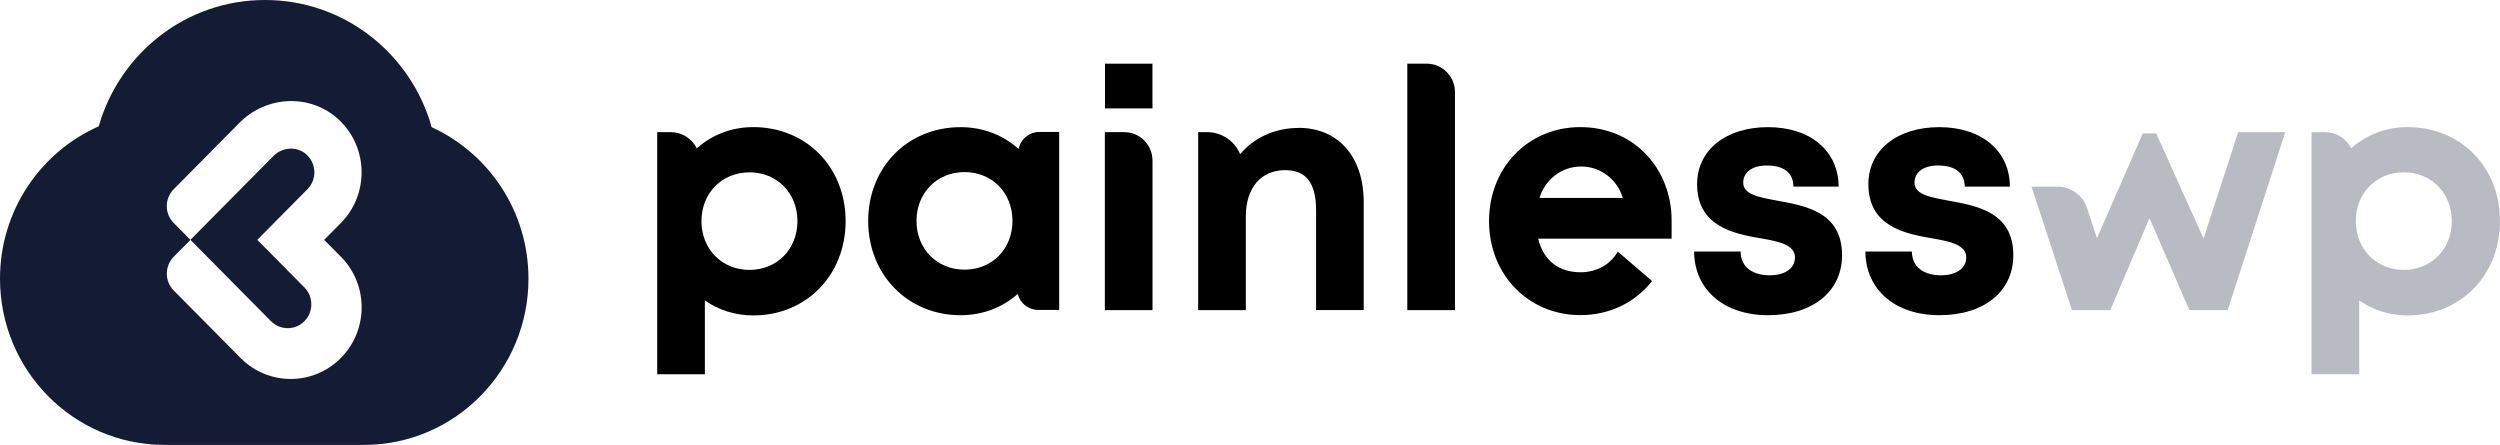
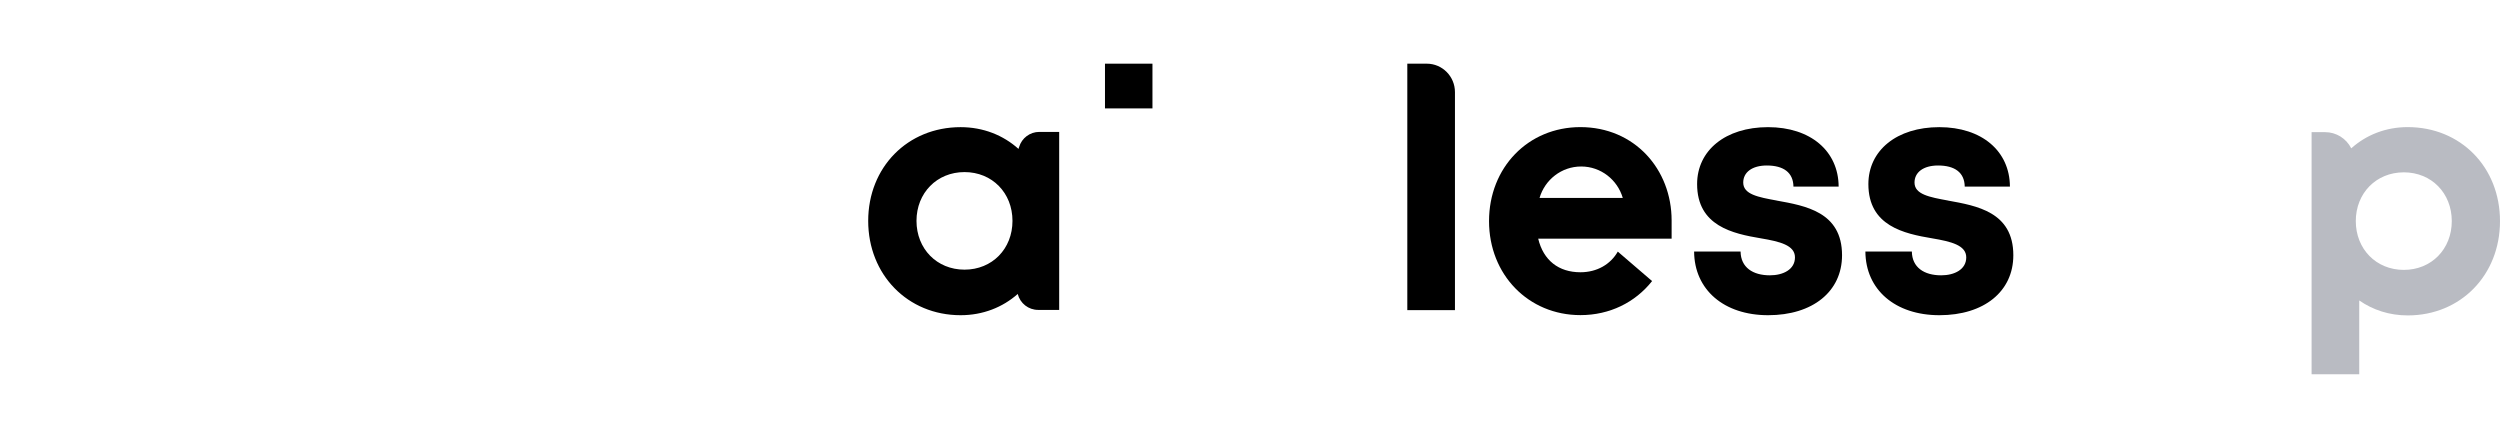
<svg xmlns="http://www.w3.org/2000/svg" width="236" height="42" viewBox="0 0 236 42" fill="none">
  <g clip-path="url(#clip0_716_3697)">
    <path d="M227.287 11.999C232.295 11.999 236 15.784 236 20.873C236 25.962 232.295 29.775 227.287 29.775C225.566 29.775 224 29.263 222.712 28.361V35.329H218.215V12.475H219.495C220.535 12.475 221.486 13.065 221.958 14.003C223.37 12.737 225.214 11.999 227.291 11.999H227.287ZM231.448 20.873C231.448 18.233 229.534 16.268 226.92 16.268C224.305 16.268 222.387 18.241 222.387 20.873C222.387 23.506 224.309 25.478 226.92 25.478C229.53 25.478 231.448 23.513 231.448 20.873Z" fill="#141B34" fill-opacity="0.3" />
-     <path d="M211.285 12.475L208.017 22.521L203.546 12.593H202.278L197.95 22.486L197.018 19.651C196.62 18.436 195.499 17.619 194.23 17.619H191.775L195.595 29.275H199.215L202.912 20.588L206.675 29.275H210.295L215.728 12.475H211.277H211.285Z" fill="#141B34" fill-opacity="0.3" />
-     <path d="M71.114 11.999C69.037 11.999 67.197 12.737 65.781 14.003C65.309 13.065 64.358 12.475 63.318 12.475H62.041V35.329H66.539V28.361C67.827 29.263 69.393 29.775 71.114 29.775C76.122 29.775 79.827 25.959 79.827 20.873C79.827 15.788 76.122 11.999 71.114 11.999ZM70.75 25.478C68.136 25.478 66.218 23.506 66.218 20.873C66.218 18.241 68.14 16.268 70.75 16.268C73.361 16.268 75.279 18.233 75.279 20.873C75.279 23.513 73.365 25.478 70.75 25.478Z" fill="black" />
    <path d="M96.201 13.878L96.146 14.057C94.708 12.764 92.817 12.003 90.682 12.003C85.678 12.003 81.958 15.788 81.958 20.854C81.958 25.919 85.678 29.755 90.682 29.755C92.782 29.755 94.646 29.013 96.073 27.751C96.301 28.638 97.09 29.255 97.999 29.255H99.987V12.452H98.107C97.229 12.452 96.456 13.03 96.204 13.878H96.201ZM91.049 25.455C88.435 25.455 86.517 23.482 86.517 20.85C86.517 18.217 88.439 16.245 91.049 16.245C93.66 16.245 95.578 18.209 95.578 20.85C95.578 23.49 93.664 25.455 91.049 25.455Z" fill="black" />
    <path d="M108.792 6.011H104.31V10.233H108.792V6.011Z" fill="black" />
-     <path d="M106.135 12.475H104.298V29.275H108.796V15.163C108.796 13.678 107.605 12.475 106.135 12.475Z" fill="black" />
-     <path d="M122.583 12.077C120.32 12.077 118.333 13.038 117.072 14.553C116.542 13.296 115.316 12.475 113.959 12.475H113.108V29.275H117.605V20.443C117.605 17.741 119.021 16.061 121.337 16.061C123.283 16.061 124.238 17.284 124.238 19.826V29.271H128.735V19.088C128.735 14.835 126.372 12.069 122.579 12.069L122.583 12.077Z" fill="black" />
    <path d="M134.687 6.011H132.85V29.275H137.348V8.698C137.348 7.214 136.156 6.011 134.687 6.011Z" fill="black" />
    <path d="M183.878 18.928C182.149 18.612 180.73 18.35 180.73 17.233C180.73 16.272 181.557 15.623 182.957 15.623C184.528 15.623 185.452 16.284 185.471 17.616H189.737C189.721 14.26 187.084 12.003 183.07 12.003C179.055 12.003 176.375 14.198 176.375 17.377C176.375 21.338 179.755 22.056 182.412 22.502C184.172 22.799 185.614 23.146 185.614 24.295C185.614 25.443 184.497 25.99 183.247 25.99C181.635 25.99 180.502 25.244 180.479 23.748H176.093C176.116 27.349 178.905 29.755 183.081 29.755C187.281 29.755 190.058 27.525 190.058 24.095C190.058 20.002 186.593 19.424 183.882 18.932L183.878 18.928Z" fill="black" />
    <path d="M149.193 11.999C144.254 11.999 140.565 15.815 140.565 20.873C140.565 25.931 144.281 29.747 149.193 29.747C151.954 29.747 154.363 28.548 155.957 26.533L152.72 23.752C152.035 24.955 150.755 25.701 149.193 25.701C147.135 25.701 145.693 24.576 145.206 22.529H157.801V20.814C157.801 15.975 154.298 11.999 149.189 11.999H149.193ZM145.333 18.686C145.832 16.971 147.402 15.717 149.262 15.717C151.123 15.717 152.689 16.971 153.191 18.686H145.337H145.333Z" fill="black" />
    <path d="M167.709 18.928C165.98 18.612 164.561 18.35 164.561 17.233C164.561 16.272 165.389 15.623 166.789 15.623C168.359 15.623 169.283 16.284 169.302 17.616H173.568C173.552 14.26 170.915 12.003 166.901 12.003C162.887 12.003 160.207 14.198 160.207 17.377C160.207 21.338 163.587 22.056 166.243 22.502C168.003 22.799 169.445 23.146 169.445 24.295C169.445 25.443 168.328 25.99 167.079 25.99C165.466 25.99 164.333 25.244 164.31 23.748H159.924C159.948 27.349 162.736 29.755 166.912 29.755C171.112 29.755 173.889 27.525 173.889 24.095C173.889 20.002 170.424 19.424 167.713 18.932L167.709 18.928Z" fill="black" />
-     <path d="M25.024 0C32.508 0 38.812 5.078 40.749 12.007C46.136 14.472 49.886 19.943 49.887 26.306C49.887 34.973 42.93 42 34.349 42H15.538C6.957 42 0 34.973 0 26.306C0 19.873 3.837 14.346 9.32 11.925C11.289 5.039 17.541 0 25.024 0ZM32.032 11.343C29.379 8.82 25.183 8.988 22.607 11.589L16.398 17.861C15.527 18.74 15.527 20.17 16.398 21.049L17.975 22.643L25.81 14.729C26.649 13.882 28.018 13.78 28.911 14.569C29.893 15.436 29.928 16.947 29.023 17.861L24.29 22.643L28.737 27.134C29.607 28.013 29.607 29.442 28.737 30.321C27.867 31.2 26.452 31.2 25.582 30.321L17.979 22.643L16.4 24.236C15.531 25.115 15.531 26.544 16.4 27.423L22.708 33.794C25.326 36.434 29.564 36.434 32.179 33.794C34.793 31.15 34.793 26.869 32.179 24.229L32.175 24.232L30.602 22.643L32.179 21.049C34.835 18.366 34.786 13.964 32.032 11.343Z" fill="#141B34" />
  </g>
  <defs>
    <clipPath id="clip0_716_3697">
      <rect width="236" height="42" fill="white" />
    </clipPath>
  </defs>
</svg>